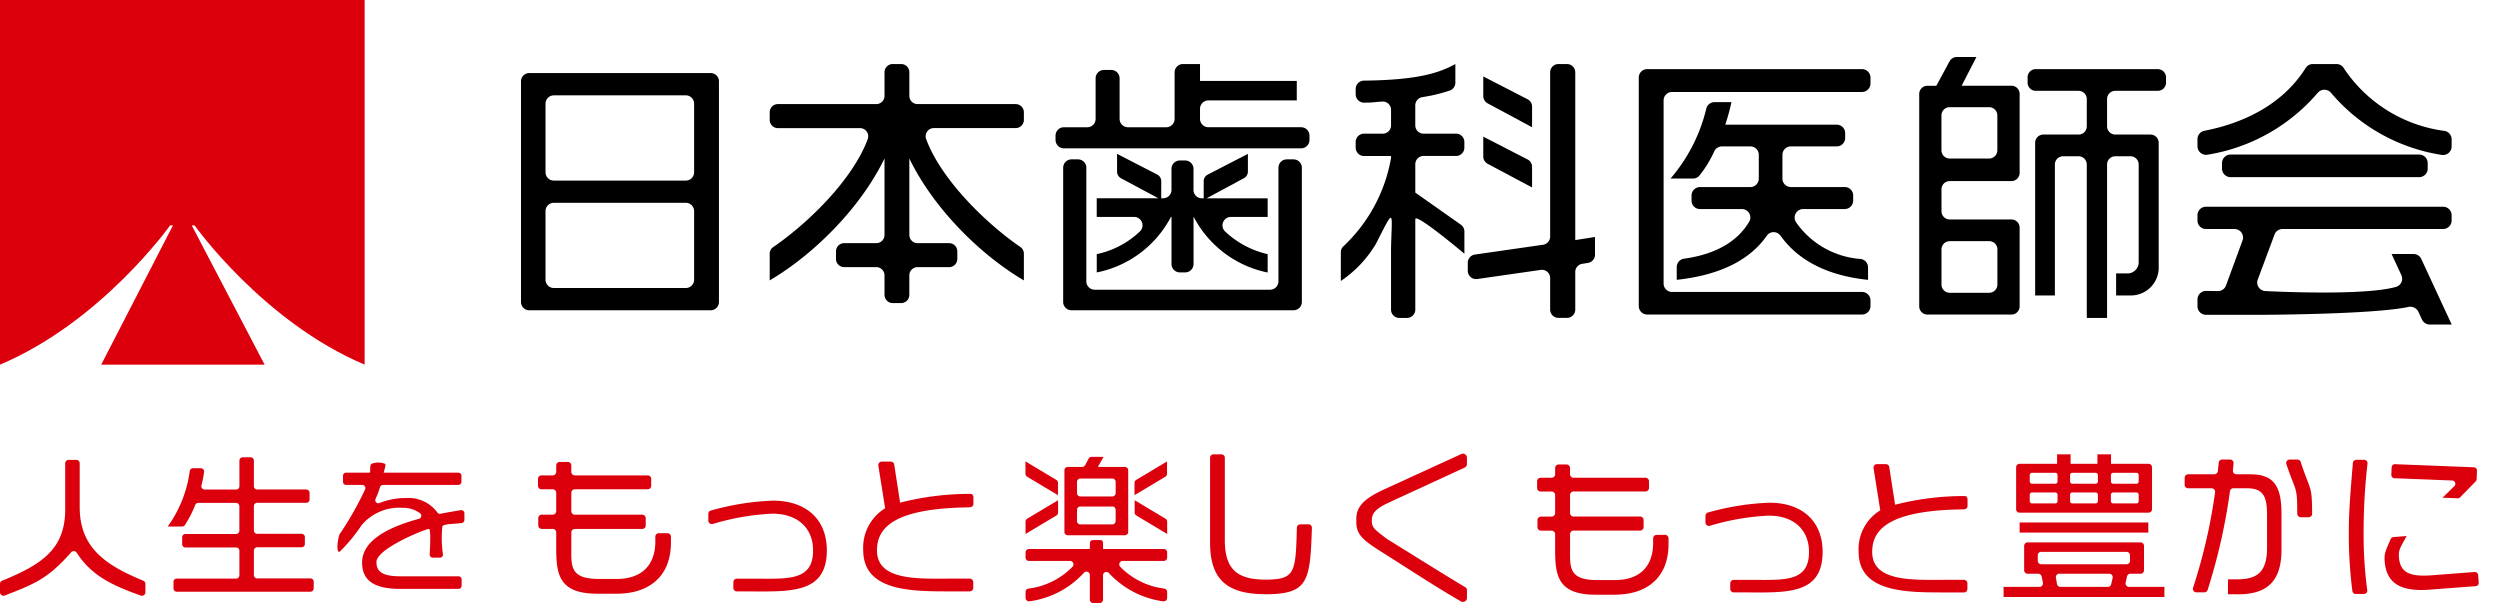
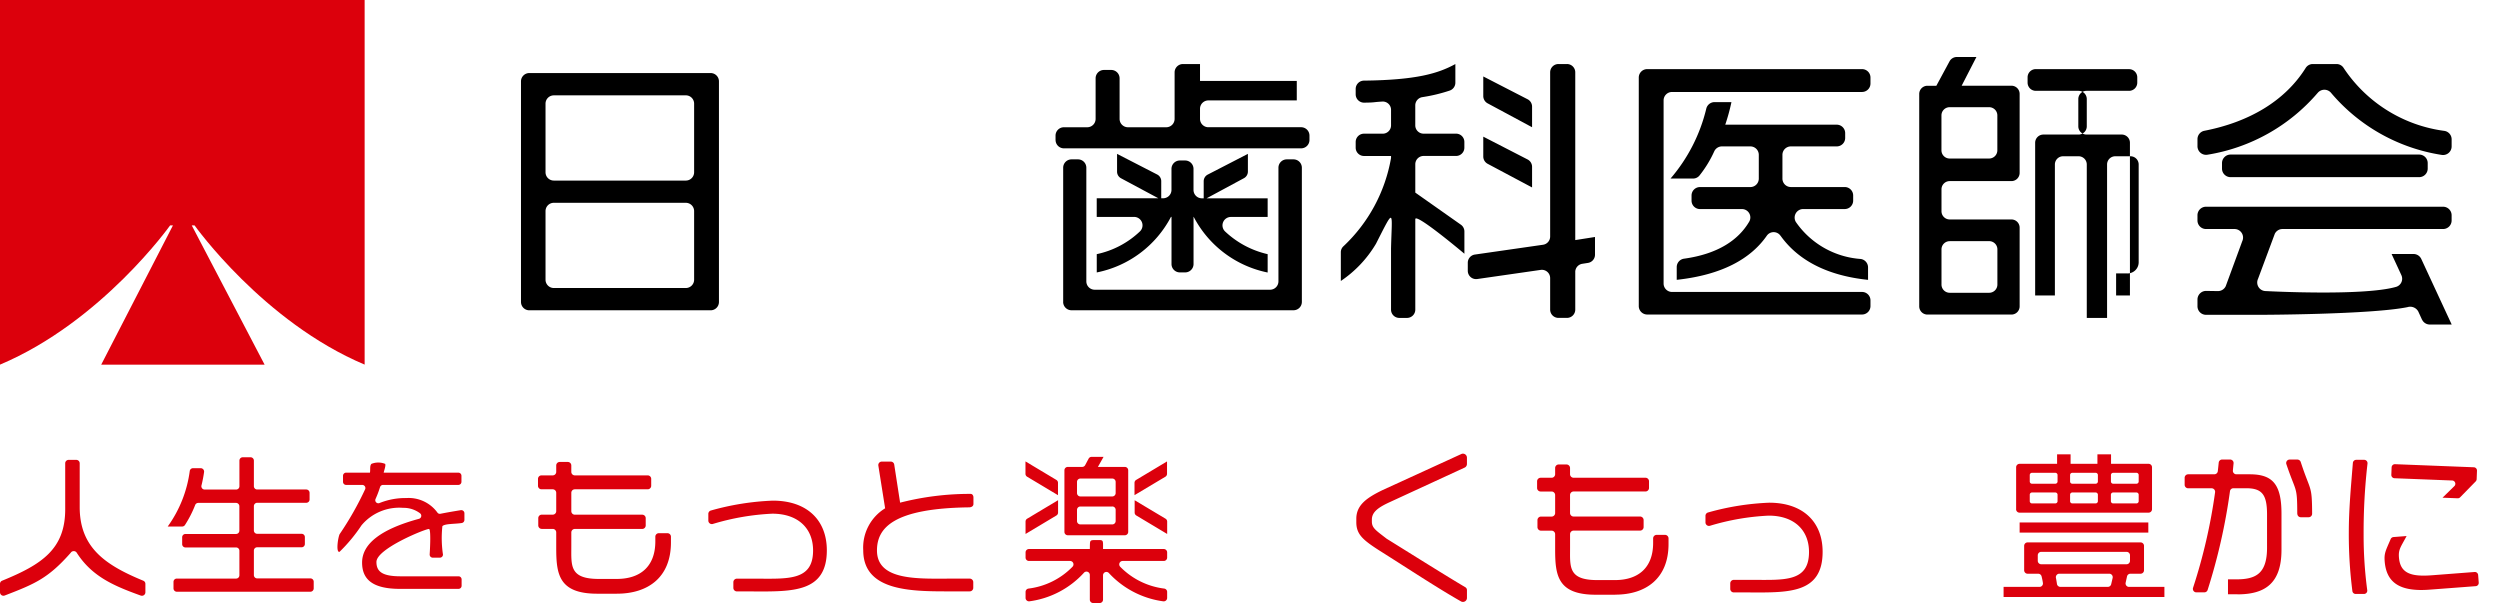
<svg xmlns="http://www.w3.org/2000/svg" width="228" height="55" viewBox="0 0 228 55">
  <defs>
    <clipPath id="a">
      <rect width="228" height="55" transform="translate(24 172)" fill="none" />
    </clipPath>
    <clipPath id="b">
      <rect width="226.059" height="55" fill="none" />
    </clipPath>
  </defs>
  <g transform="translate(-24 -172)" clip-path="url(#a)">
    <g transform="translate(24 172)">
      <g transform="translate(0 0)" clip-path="url(#b)">
        <path d="M55.386,28.645V8.523a.758.758,0,0,1,.757-.757H72.682a.757.757,0,0,1,.758.757V28.645a.757.757,0,0,1-.758.757H56.144a.758.758,0,0,1-.757-.757M70.419,9.8H58.382a.757.757,0,0,0-.758.758v6.255a.757.757,0,0,0,.758.758H70.419a.757.757,0,0,0,.757-.758V10.556a.757.757,0,0,0-.757-.758m0,9.8H58.382a.757.757,0,0,0-.758.758v6.256a.758.758,0,0,0,.758.758H70.419a.758.758,0,0,0,.757-.758V20.357a.757.757,0,0,0-.757-.758" transform="translate(-7.872 -1.103)" />
-         <path d="M93.516,12.647h1.046v9.746a.749.749,0,0,0,.75.749h2.875a.749.749,0,0,1,.75.75v.689a.749.749,0,0,1-.75.749H95.311a.749.749,0,0,0-.75.749v1.779a.749.749,0,0,1-.749.749h-.765a.749.749,0,0,1-.75-.749V26.079a.749.749,0,0,0-.749-.749H88.621a.749.749,0,0,1-.749-.749v-.689a.749.749,0,0,1,.749-.75h2.927a.749.749,0,0,0,.749-.749V12.647h1.047c-1.415,5.3-6.5,10.934-11.517,13.892V24.1a.728.728,0,0,1,.322-.6c3.3-2.263,7.3-6.25,8.623-9.86a.745.745,0,0,0-.71-.988H82.577a.749.749,0,0,1-.75-.749V11.21a.749.749,0,0,1,.75-.75h8.972a.749.749,0,0,0,.749-.749V7.557a.749.749,0,0,1,.75-.75h.765a.749.749,0,0,1,.749.75V9.711a.749.749,0,0,0,.75.749h8.947a.749.749,0,0,1,.749.75V11.9a.749.749,0,0,1-.749.749H96.8a.746.746,0,0,0-.711.988c1.325,3.61,5.323,7.6,8.6,9.86a.726.726,0,0,1,.319.6v2.443c-5.016-2.958-10.076-8.593-11.491-13.892" transform="translate(-11.63 -0.967)" />
        <path d="M112.214,13.736v-.4a.763.763,0,0,1,.763-.763h2.129a.763.763,0,0,0,.763-.763v-3.7a.763.763,0,0,1,.763-.763h.661a.763.763,0,0,1,.763.763v3.7a.763.763,0,0,0,.763.763h3.491a.763.763,0,0,0,.763-.763V7.57a.763.763,0,0,1,.763-.763h1.554V8.349h8.825v1.776h-8.062a.763.763,0,0,0-.763.763v.919a.763.763,0,0,0,.763.763h8.457a.763.763,0,0,1,.763.763v.4a.763.763,0,0,1-.763.763h-21.63a.763.763,0,0,1-.763-.763m.694,14.767V16.264a.763.763,0,0,1,.763-.763h.586a.763.763,0,0,1,.763.763V26.626a.763.763,0,0,0,.763.763h15.994a.763.763,0,0,0,.763-.763V16.264a.763.763,0,0,1,.763-.763h.61a.763.763,0,0,1,.763.763V28.5a.763.763,0,0,1-.763.763H113.671a.763.763,0,0,1-.763-.763m11.912-7.753H124.8v4.3a.763.763,0,0,1-.763.763h-.483a.763.763,0,0,1-.763-.763v-4.3h-.05a9.8,9.8,0,0,1-6.768,5.067V24.145a8.146,8.146,0,0,0,3.944-2.079.768.768,0,0,0-.536-1.316H115.97v-1.7h6.055a.763.763,0,0,0,.763-.763V16.367a.763.763,0,0,1,.763-.763h.483a.763.763,0,0,1,.763.763V18.29a.762.762,0,0,0,.762.763h6v1.7h-3.353a.768.768,0,0,0-.532,1.32,8.383,8.383,0,0,0,3.885,2.074v1.673a9.8,9.8,0,0,1-6.74-5.067m-6.634-3.529a.684.684,0,0,1-.36-.6V15l3.658,1.882a.683.683,0,0,1,.371.608v1.7Zm7.541,1.972v-1.7a.683.683,0,0,1,.371-.608L129.757,15v1.617a.684.684,0,0,1-.36.6Z" transform="translate(-15.949 -0.967)" />
        <path d="M149.334,20.958v8.247a.756.756,0,0,1-.757.756h-.7a.755.755,0,0,1-.756-.756V23.62c.082-3.422.367-3.85-1.37-.428a10.6,10.6,0,0,1-3.208,3.4V23.967a.735.735,0,0,1,.251-.552,14.433,14.433,0,0,0,4.328-8.042v-.181h-2.468a.757.757,0,0,1-.757-.756v-.521a.756.756,0,0,1,.757-.756h1.711a.757.757,0,0,0,.757-.757V10.983a.752.752,0,0,0-.8-.753c-.933.054-.579.087-1.655.1a.764.764,0,0,1-.77-.758V9.073a.761.761,0,0,1,.758-.753c4.812-.057,6.768-.657,8.333-1.512v1.7a.759.759,0,0,1-.511.718,14.912,14.912,0,0,1-2.5.6.762.762,0,0,0-.645.746V12.4a.757.757,0,0,0,.756.757h2.965a.755.755,0,0,1,.756.756v.521a.756.756,0,0,1-.756.756H150.09a.757.757,0,0,0-.756.757l0,2.585,4.163,2.932a.755.755,0,0,1,.315.614v2.03s-4.476-3.772-4.476-3.152m14.587,4.812v3.435a.756.756,0,0,1-.757.756h-.776a.756.756,0,0,1-.757-.756V26.33a.756.756,0,0,0-.864-.748l-5.784.832a.757.757,0,0,1-.864-.749V24.93a.756.756,0,0,1,.649-.748l6.214-.894a.757.757,0,0,0,.649-.749V7.563a.756.756,0,0,1,.757-.756h.776a.756.756,0,0,1,.757.756v15.3l1.8-.283v1.617a.756.756,0,0,1-.639.747l-.523.082a.756.756,0,0,0-.639.747m-7.988-15.38a.755.755,0,0,1-.4-.666V7.939l4.04,2.079a.756.756,0,0,1,.41.673v1.88Zm0,5.514a.755.755,0,0,1-.4-.667v-1.81l4.04,2.079a.756.756,0,0,1,.41.673v1.88Z" transform="translate(-20.259 -0.967)" />
        <path d="M174.217,28.959V8.117a.77.77,0,0,1,.77-.77h19.591a.77.77,0,0,1,.77.77v.545a.77.77,0,0,1-.77.77H177.251a.77.77,0,0,0-.77.77V26.9a.77.77,0,0,0,.77.77h17.327a.769.769,0,0,1,.77.77v.518a.77.77,0,0,1-.77.77H174.987a.77.77,0,0,1-.77-.77m12.923-6.417a.76.76,0,0,0-1.254.01c-1.47,2.109-4.1,3.568-8.208,4.013V25.392a.775.775,0,0,1,.681-.758c3.05-.425,4.952-1.686,5.944-3.4a.765.765,0,0,0-.685-1.123H179.8a.77.77,0,0,1-.77-.77v-.467a.77.77,0,0,1,.77-.77h4.593a.769.769,0,0,0,.77-.77V15.166a.769.769,0,0,0-.77-.77H181.8a.774.774,0,0,0-.7.451,10.3,10.3,0,0,1-1.364,2.225.759.759,0,0,1-.585.257h-2.039a15.238,15.238,0,0,0,3.261-6.372.776.776,0,0,1,.75-.6h1.545a17.851,17.851,0,0,1-.564,2.058h10.167a.77.77,0,0,1,.77.77v.441a.77.77,0,0,1-.77.77h-4.182a.769.769,0,0,0-.77.77v2.166a.769.769,0,0,0,.77.77H193a.77.77,0,0,1,.77.77v.467a.77.77,0,0,1-.77.77h-3.79a.779.779,0,0,0-.664,1.184,7.859,7.859,0,0,0,5.9,3.368.775.775,0,0,1,.681.759v1.147c-3.856-.4-6.438-1.865-7.98-4.023" transform="translate(-24.761 -1.044)" />
        <path d="M212.445,8.682H207.9l1.349-2.623H207.46a.758.758,0,0,0-.666.4l-1.2,2.224h-.813a.749.749,0,0,0-.749.75V28.8a.749.749,0,0,0,.749.749h7.66a.749.749,0,0,0,.749-.749V21.624a.749.749,0,0,0-.749-.749h-5.629a.749.749,0,0,1-.749-.749v-2a.749.749,0,0,1,.749-.749h5.629a.749.749,0,0,0,.749-.749v-7.2a.749.749,0,0,0-.749-.75m-5.629,14.175h3.6a.749.749,0,0,1,.749.75v3.209a.749.749,0,0,1-.749.75h-3.6a.749.749,0,0,1-.749-.75V23.606a.749.749,0,0,1,.749-.75m4.345-8.287a.749.749,0,0,1-.749.749h-3.6a.749.749,0,0,1-.749-.749V11.386a.749.749,0,0,1,.749-.749h3.6a.749.749,0,0,1,.749.749Z" transform="translate(-28.999 -0.861)" />
-         <path d="M227.433,7.347H216.3a.749.749,0,0,0-.749.749v.483a.749.749,0,0,0,.749.749H220.2a.749.749,0,0,1,.749.75v2.489a.749.749,0,0,1-.749.749h-3.21a.749.749,0,0,0-.749.75V27.989h1.8V16.044a.749.749,0,0,1,.749-.749h1.41a.749.749,0,0,1,.749.749V30.039h1.851V16.044a.749.749,0,0,1,.749-.749h1.384a.749.749,0,0,1,.749.749v8.883a1.019,1.019,0,0,1-1.08,1.053h-.978v2.008h1.261a2.535,2.535,0,0,0,2.623-2.6V14.065a.749.749,0,0,0-.749-.75h-3.21a.749.749,0,0,1-.749-.749V10.078a.749.749,0,0,1,.749-.75h3.879a.749.749,0,0,0,.749-.749V8.1a.749.749,0,0,0-.749-.749" transform="translate(-30.635 -1.044)" />
+         <path d="M227.433,7.347H216.3a.749.749,0,0,0-.749.749v.483a.749.749,0,0,0,.749.749H220.2a.749.749,0,0,1,.749.75v2.489a.749.749,0,0,1-.749.749h-3.21a.749.749,0,0,0-.749.75V27.989h1.8V16.044a.749.749,0,0,1,.749-.749h1.41a.749.749,0,0,1,.749.749V30.039h1.851V16.044a.749.749,0,0,1,.749-.749h1.384a.749.749,0,0,1,.749.749v8.883a1.019,1.019,0,0,1-1.08,1.053h-.978v2.008h1.261V14.065a.749.749,0,0,0-.749-.75h-3.21a.749.749,0,0,1-.749-.749V10.078a.749.749,0,0,1,.749-.75h3.879a.749.749,0,0,0,.749-.749V8.1a.749.749,0,0,0-.749-.749" transform="translate(-30.635 -1.044)" />
        <path d="M244.562,9.454a16.732,16.732,0,0,1-10.021,5.62.783.783,0,0,1-.928-.771v-.651a.778.778,0,0,1,.637-.759c3.982-.776,7.3-2.656,9.225-5.718a.769.769,0,0,1,.649-.368H246.3a.766.766,0,0,1,.653.375,13.074,13.074,0,0,0,9.186,5.723.776.776,0,0,1,.653.761v.653a.783.783,0,0,1-.915.774,16.524,16.524,0,0,1-10.063-5.635.792.792,0,0,0-1.252,0m9.527,20.658-.338-.738a.835.835,0,0,0-.982-.4c-3.347.678-13.419.7-13.419.7h-4.958a.779.779,0,0,1-.779-.78V28.28a.785.785,0,0,1,.794-.782c.363.005.718.012,1.071.016a.78.78,0,0,0,.713-.451l1.506-4.1a.779.779,0,0,0-.706-1.109h-2.6a.779.779,0,0,1-.779-.78V20.6a.779.779,0,0,1,.779-.78h21.621a.779.779,0,0,1,.779.78v.474a.779.779,0,0,1-.779.78H241.361a.778.778,0,0,0-.7.446l-1.526,4.1a.782.782,0,0,0,.711,1.113s8.909.48,11.888-.386a.774.774,0,0,0,.472-1.071l-.89-1.924h2a.779.779,0,0,1,.707.451l2.775,5.981H254.8a.779.779,0,0,1-.709-.455M235.85,16.343v-.5a.78.78,0,0,1,.78-.78h17.2a.78.78,0,0,1,.78.78v.5a.78.78,0,0,1-.78.78h-17.2a.78.78,0,0,1-.78-.78" transform="translate(-33.203 -0.967)" />
        <path d="M33.255,33.255V0H0V33.255c9.267-3.907,15.516-12.7,15.516-12.7h.258l-6.543,12.7h14.9l-6.645-12.7h.258s6.25,8.795,15.516,12.7" transform="translate(0 0)" fill="#dc000c" />
        <path d="M6.45,57.361C4.388,59.7,3.178,60.2.425,61.26a.315.315,0,0,1-.425-.3v-.77a.308.308,0,0,1,.194-.283c3.635-1.482,5.753-2.887,5.753-6.517V49.2a.311.311,0,0,1,.311-.311h.7a.311.311,0,0,1,.311.311v4c0,3.7,2.356,5.29,5.8,6.709a.307.307,0,0,1,.191.282v.773a.317.317,0,0,1-.424.3c-2.335-.848-4.422-1.687-5.833-3.9a.326.326,0,0,0-.555,0" transform="translate(0 -6.948)" fill="#dc000c" />
        <path d="M18.357,60.585v-.606a.3.3,0,0,1,.305-.305h5.4a.3.3,0,0,0,.305-.305V57.136a.3.3,0,0,0-.305-.3H19.453a.3.3,0,0,1-.305-.305v-.62a.3.3,0,0,1,.305-.305h4.606a.3.3,0,0,0,.305-.305V53.077a.306.306,0,0,0-.305-.305H20.614a.306.306,0,0,0-.281.195,10.152,10.152,0,0,1-.933,1.826.306.306,0,0,1-.257.134H17.829a11.165,11.165,0,0,0,2.01-5.055.3.3,0,0,1,.3-.265h.7a.31.31,0,0,1,.307.348,11.73,11.73,0,0,1-.237,1.223.3.3,0,0,0,.293.377h2.862a.3.3,0,0,0,.305-.3V48.915a.306.306,0,0,1,.305-.305h.709a.306.306,0,0,1,.305.305v2.335a.3.3,0,0,0,.3.3h4.475a.306.306,0,0,1,.305.305v.607a.3.3,0,0,1-.305.3H25.988a.305.305,0,0,0-.3.305v2.218a.3.3,0,0,0,.3.305h4.05a.3.3,0,0,1,.3.305v.62a.3.3,0,0,1-.3.305h-4.05a.3.3,0,0,0-.3.3v2.233a.3.3,0,0,0,.3.305h4.856a.3.3,0,0,1,.3.305v.606a.305.305,0,0,1-.3.305H18.662a.306.306,0,0,1-.305-.305" transform="translate(-2.534 -6.908)" fill="#dc000c" />
        <path d="M45.444,54.977a10.149,10.149,0,0,0,.054,2.589.284.284,0,0,1-.284.283h-.647a.283.283,0,0,1-.283-.283s.154-2.269-.054-2.333-4.8,1.78-4.8,3.007c0,.9.566,1.308,2.212,1.308h5.272a.284.284,0,0,1,.284.283v.58a.284.284,0,0,1-.284.283h-5.34c-2.562,0-3.452-.917-3.452-2.4,0-1.691,1.68-3.035,5.18-3.987a.287.287,0,0,0,.119-.495,2.479,2.479,0,0,0-1.564-.508A4.487,4.487,0,0,0,38.067,54.9a14.622,14.622,0,0,1-2,2.414c-.34.1-.159-1.224,0-1.6a28.823,28.823,0,0,0,2.341-4.123.286.286,0,0,0-.27-.377H36.666a.284.284,0,0,1-.284-.283v-.552a.284.284,0,0,1,.284-.284h2.171c.054-.256-.034-.618.134-.8a1.661,1.661,0,0,1,1.254,0c.078.149-.081.553-.134.8H46.9a.284.284,0,0,1,.283.284v.552a.283.283,0,0,1-.283.283H40.029a.285.285,0,0,0-.269.2,9.645,9.645,0,0,1-.411,1.081.279.279,0,0,0,.372.367,6.3,6.3,0,0,1,2.433-.451,3.246,3.246,0,0,1,2.828,1.312.27.27,0,0,0,.277.123c.582-.115,1.2-.222,1.861-.329a.287.287,0,0,1,.334.28v.61a.289.289,0,0,1-.245.281c-.632.1-1.548.051-1.764.287" transform="translate(-5.099 -6.989)" fill="#dc000c" />
        <path d="M64.389,61.125H62.605c-3.536,0-3.748-1.8-3.748-4.2V55.534a.319.319,0,0,0-.319-.319h-1a.32.32,0,0,1-.319-.319v-.662a.319.319,0,0,1,.319-.318h1a.32.32,0,0,0,.319-.319V51.921a.319.319,0,0,0-.319-.318H57.513a.319.319,0,0,1-.319-.319v-.631a.319.319,0,0,1,.319-.319h1.025a.319.319,0,0,0,.319-.319v-.587a.318.318,0,0,1,.318-.318h.738a.318.318,0,0,1,.319.318v.587a.319.319,0,0,0,.319.319H67.2a.319.319,0,0,1,.319.319v.631a.32.32,0,0,1-.319.319H60.552a.318.318,0,0,0-.319.318V53.6a.319.319,0,0,0,.319.319H66.7a.318.318,0,0,1,.318.318V54.9a.319.319,0,0,1-.318.319H60.552a.319.319,0,0,0-.319.319V56.8c0,1.768-.182,2.978,2.508,2.978h1.633c2.116,0,3.521-1.1,3.521-3.431v-.422a.32.32,0,0,1,.319-.319H69a.32.32,0,0,1,.319.319v.528c0,3.19-2.1,4.671-4.928,4.671" transform="translate(-8.129 -6.979)" fill="#dc000c" />
        <path d="M79.445,61.5H77.908a.324.324,0,0,1-.324-.323v-.517a.324.324,0,0,1,.324-.323h1.58c3.039,0,5.367.241,5.367-2.57,0-2.025-1.376-3.356-3.718-3.356a22.183,22.183,0,0,0-5.424.937.321.321,0,0,1-.411-.31v-.606a.318.318,0,0,1,.235-.311,24.116,24.116,0,0,1,5.645-.9c3.113,0,4.927,1.769,4.927,4.535,0,3.854-3.143,3.749-6.664,3.749" transform="translate(-10.702 -7.563)" fill="#dc000c" />
        <path d="M114.877,55.718h-2a.308.308,0,0,1-.308-.308V49.793a.308.308,0,0,1,.308-.308h1.313a.308.308,0,0,0,.272-.164l.314-.59a.307.307,0,0,1,.272-.163h1.09l-.516.917h2.457a.308.308,0,0,1,.308.308V55.41a.308.308,0,0,1-.308.308h-3.2Zm-5.711-5.341a.309.309,0,0,1-.149-.265V48.983l2.816,1.687a.307.307,0,0,1,.15.264v1.129Zm7.767.168h-2.908a.308.308,0,0,0-.308.308v1.017a.308.308,0,0,0,.308.308h2.908a.308.308,0,0,0,.309-.308V50.853a.308.308,0,0,0-.309-.308m0,2.55h-2.908a.308.308,0,0,0-.308.308v1.017a.308.308,0,0,0,.308.309h2.908a.309.309,0,0,0,.309-.309V53.4a.308.308,0,0,0-.309-.308m2.028-1.032V50.935a.307.307,0,0,1,.15-.264l2.816-1.687v1.129a.309.309,0,0,1-.149.265Zm-6.971.46v1.129a.308.308,0,0,1-.149.264L109.024,55.6v-1.13a.307.307,0,0,1,.15-.264Zm9.8,1.687a.307.307,0,0,1,.15.264V55.6l-2.817-1.687a.308.308,0,0,1-.149-.264V52.524Zm-5.7,5.158v2.226a.308.308,0,0,1-.308.308h-.588a.308.308,0,0,1-.308-.308v-2.25a.306.306,0,0,0-.54-.2,8.192,8.192,0,0,1-4.965,2.6.314.314,0,0,1-.355-.311V60.88a.307.307,0,0,1,.269-.3,6.743,6.743,0,0,0,4.014-1.992.311.311,0,0,0-.224-.526h-3.751a.308.308,0,0,1-.308-.308v-.473a.308.308,0,0,1,.308-.308h5.553c.022-.817-.063-.818.595-.818s.613-.062.609.818h5.538a.308.308,0,0,1,.309.308v.473a.308.308,0,0,1-.309.308h-3.749a.311.311,0,0,0-.225.526,6.78,6.78,0,0,0,4.014,1.992.307.307,0,0,1,.269.3v.552a.315.315,0,0,1-.356.311,8.257,8.257,0,0,1-4.953-2.574.306.306,0,0,0-.538.2" transform="translate(-15.494 -6.902)" fill="#dc000c" />
-         <path d="M133.671,61.055c-3.526,0-5.03-1.39-5.03-4.7V48.607a.306.306,0,0,1,.306-.306h.734a.306.306,0,0,1,.306.306v7.518c0,2.724,1.189,3.612,3.783,3.6,2.656-.015,2.678-.685,2.789-4.743a.308.308,0,0,1,.3-.3h.761a.314.314,0,0,1,.31.323c-.163,4.866-.309,6.055-4.263,6.055" transform="translate(-18.283 -6.864)" fill="#dc000c" />
        <path d="M146.31,57.074c-1.506-.969-2.121-1.476-2.121-2.593v-.316c0-1.276,1-1.933,2.379-2.608l7.232-3.311a.364.364,0,0,1,.478.347v.578a.365.365,0,0,1-.253.347l-6.783,3.129c-1.035.474-1.634.9-1.634,1.59v.186c0,.588.378.809,1.348,1.562,2.772,1.72,5.336,3.335,7.179,4.427a.3.3,0,0,1,.144.26v.712a.364.364,0,0,1-.546.316c-2.212-1.259-4.789-2.968-7.421-4.626" transform="translate(-20.493 -6.854)" fill="#dc000c" />
        <path d="M101.583,52.017a25.522,25.522,0,0,0-6.451.8l-.537-3.477a.316.316,0,0,0-.312-.268h-.825a.316.316,0,0,0-.311.365l.617,3.887,0,.009a4.2,4.2,0,0,0-1.995,3.825c0,3.854,4.655,3.749,8.176,3.749h1.536a.324.324,0,0,0,.323-.323v-.517a.324.324,0,0,0-.323-.323H99.9c-3.039,0-6.878.242-6.878-2.569,0-2.025,1.443-3.84,8.387-3.93.215,0,.411-.094.411-.311v-.6c0-.147-.088-.313-.235-.312" transform="translate(-13.042 -6.974)" fill="#dc000c" />
        <path d="M170.523,61.256H168.76c-3.5,0-3.706-1.778-3.706-4.154V55.737a.324.324,0,0,0-.323-.323h-.967a.324.324,0,0,1-.323-.324v-.637a.324.324,0,0,1,.323-.323h.967a.324.324,0,0,0,.323-.324V52.166a.324.324,0,0,0-.323-.323h-1a.324.324,0,0,1-.323-.324v-.607a.324.324,0,0,1,.323-.323h1a.324.324,0,0,0,.323-.324V49.7a.324.324,0,0,1,.324-.323h.712a.324.324,0,0,1,.323.323v.563a.324.324,0,0,0,.324.324h6.555a.324.324,0,0,1,.323.323v.607a.324.324,0,0,1-.323.324h-6.555a.324.324,0,0,0-.324.323V53.8a.324.324,0,0,0,.324.324H172.8a.324.324,0,0,1,.323.323v.637a.324.324,0,0,1-.323.324h-6.061a.324.324,0,0,0-.324.323v1.246c0,1.747-.179,2.943,2.48,2.943h1.615c2.091,0,3.481-1.091,3.481-3.392v-.409a.324.324,0,0,1,.323-.323h.758a.324.324,0,0,1,.323.323v.514c0,3.153-2.077,4.617-4.871,4.617" transform="translate(-23.225 -7.017)" fill="#dc000c" />
        <path d="M185.407,61.623h-1.516a.322.322,0,0,1-.323-.323V60.8a.322.322,0,0,1,.323-.323h1.56c3,0,5.3.238,5.3-2.54,0-2-1.36-3.317-3.675-3.317a21.928,21.928,0,0,0-5.358.925.32.32,0,0,1-.41-.309v-.593a.318.318,0,0,1,.235-.311,23.873,23.873,0,0,1,5.577-.892c3.079,0,4.872,1.748,4.872,4.482,0,3.811-3.108,3.706-6.589,3.706" transform="translate(-25.769 -7.594)" fill="#dc000c" />
        <path d="M214.463,54.515H226.2v.923H214.463ZM213,61.313v-.923h3.274a.314.314,0,0,0,.314-.357c-.032-.205-.072-.407-.124-.608a.317.317,0,0,0-.308-.236h-.965a.315.315,0,0,1-.315-.316V56.647a.315.315,0,0,1,.315-.316h10.3a.316.316,0,0,1,.316.316v2.226a.316.316,0,0,1-.316.316h-.926a.315.315,0,0,0-.308.248l-.125.57a.315.315,0,0,0,.308.383h3.227v.923Zm1.144-8.007V49.482a.315.315,0,0,1,.316-.316h3.42V48.3h1.231v.864h2.447V48.3H222.8v.864h3.421a.316.316,0,0,1,.316.316v3.824a.316.316,0,0,1-.316.316H214.457a.315.315,0,0,1-.316-.316m10.073,3.89h-7.78a.316.316,0,0,0-.316.316v.5a.315.315,0,0,0,.316.315h7.78a.315.315,0,0,0,.315-.315v-.5a.315.315,0,0,0-.315-.316m-6.439,2.379c.035.178.065.361.092.546a.316.316,0,0,0,.311.269h4.328a.316.316,0,0,0,.307-.244l.132-.57a.316.316,0,0,0-.307-.387h-4.555a.318.318,0,0,0-.308.386m-.075-9.588h-2.092a.206.206,0,0,0-.221.188v.62a.206.206,0,0,0,.221.188H217.7a.207.207,0,0,0,.222-.188v-.62a.207.207,0,0,0-.222-.188m0,1.795h-2.092a.206.206,0,0,0-.221.188v.62a.206.206,0,0,0,.221.188H217.7a.207.207,0,0,0,.222-.188v-.62a.207.207,0,0,0-.222-.188m3.678-1.795h-2.092a.206.206,0,0,0-.221.188v.62a.206.206,0,0,0,.221.188h2.092a.207.207,0,0,0,.222-.188v-.62a.207.207,0,0,0-.222-.188m0,1.795h-2.092a.206.206,0,0,0-.221.188v.62a.206.206,0,0,0,.221.188h2.092a.207.207,0,0,0,.222-.188v-.62a.207.207,0,0,0-.222-.188m3.726-1.795h-2.091a.207.207,0,0,0-.222.188v.62a.207.207,0,0,0,.222.188H225.1a.206.206,0,0,0,.221-.188v-.62a.206.206,0,0,0-.221-.188m0,1.795h-2.091a.207.207,0,0,0-.222.188v.62a.207.207,0,0,0,.222.188H225.1a.206.206,0,0,0,.221-.188v-.62a.206.206,0,0,0-.221-.188" transform="translate(-30.273 -6.865)" fill="#dc000c" />
        <path d="M237.065,61.14H236.2V59.778h.762c1.759,0,2.8-.5,2.8-2.887V53.858c0-1.787-.44-2.388-1.891-2.388h-1.176a.315.315,0,0,0-.313.27,53.69,53.69,0,0,1-2.041,9.014.315.315,0,0,1-.3.211h-.724a.318.318,0,0,1-.3-.425,49.961,49.961,0,0,0,2.007-8.7.322.322,0,0,0-.318-.367h-2.139a.319.319,0,0,1-.319-.319v-.636a.319.319,0,0,1,.319-.32h2.386a.322.322,0,0,0,.319-.283c.03-.262.057-.522.083-.78a.316.316,0,0,1,.317-.285h.721a.318.318,0,0,1,.317.35c-.021.212-.042.43-.063.649a.319.319,0,0,0,.317.349h1.216c2.067,0,2.9.879,2.9,3.59v3.3c0,3.092-1.538,4.059-4.014,4.059m5.452-7.348c-.006-2.612-.1-1.869-.993-4.525a.316.316,0,0,1,.3-.42h.7a.327.327,0,0,1,.31.224c.892,2.743,1.029,2.02,1.039,4.718a.32.32,0,0,1-.321.319h-.709a.316.316,0,0,1-.318-.316" transform="translate(-33.008 -6.942)" fill="#dc000c" />
-         <path d="M207.291,52.253a25.212,25.212,0,0,0-6.377.791l-.531-3.437a.312.312,0,0,0-.309-.265h-.815a.313.313,0,0,0-.309.362l.61,3.842s0,.006,0,.009a4.151,4.151,0,0,0-1.972,3.782c0,3.81,4.6,3.705,8.083,3.705h1.518a.319.319,0,0,0,.32-.319v-.511a.32.32,0,0,0-.32-.32h-1.563c-3,0-6.8.239-6.8-2.54,0-2,1.426-3.8,8.29-3.885.214,0,.407-.093.407-.306v-.6c0-.144-.087-.309-.232-.308" transform="translate(-28.082 -7.012)" fill="#dc000c" />
        <path d="M251.05,55.67a37.66,37.66,0,0,0,.331,5.105.3.3,0,0,1-.3.341h-.755a.3.3,0,0,1-.3-.258,40.83,40.83,0,0,1-.327-5.32c0-2.14.188-4.1.371-6.371a.308.308,0,0,1,.3-.284h.734a.306.306,0,0,1,.3.342,54.845,54.845,0,0,0-.354,6.444m6.02,5.054c-2.8.217-3.955-.7-4.1-2.6-.057-.729.1-.97.546-2.009a.312.312,0,0,1,.262-.188l1.193-.093c-.536,1.005-.755,1.215-.7,1.941.109,1.409,1.016,1.791,2.99,1.639l3.907-.3a.3.3,0,0,1,.327.281l.053.685a.3.3,0,0,1-.28.327Zm2.784-8.423a.3.3,0,0,1-.229.091l-1.379-.054,1.071-1.047a.3.3,0,0,0-.2-.522l-5.248-.206a.3.3,0,0,1-.292-.316l.026-.673a.3.3,0,0,1,.317-.292l7.176.281a.3.3,0,0,1,.293.316l-.03.772a.308.308,0,0,1-.087.2Z" transform="translate(-35.488 -6.947)" fill="#dc000c" />
      </g>
    </g>
  </g>
</svg>